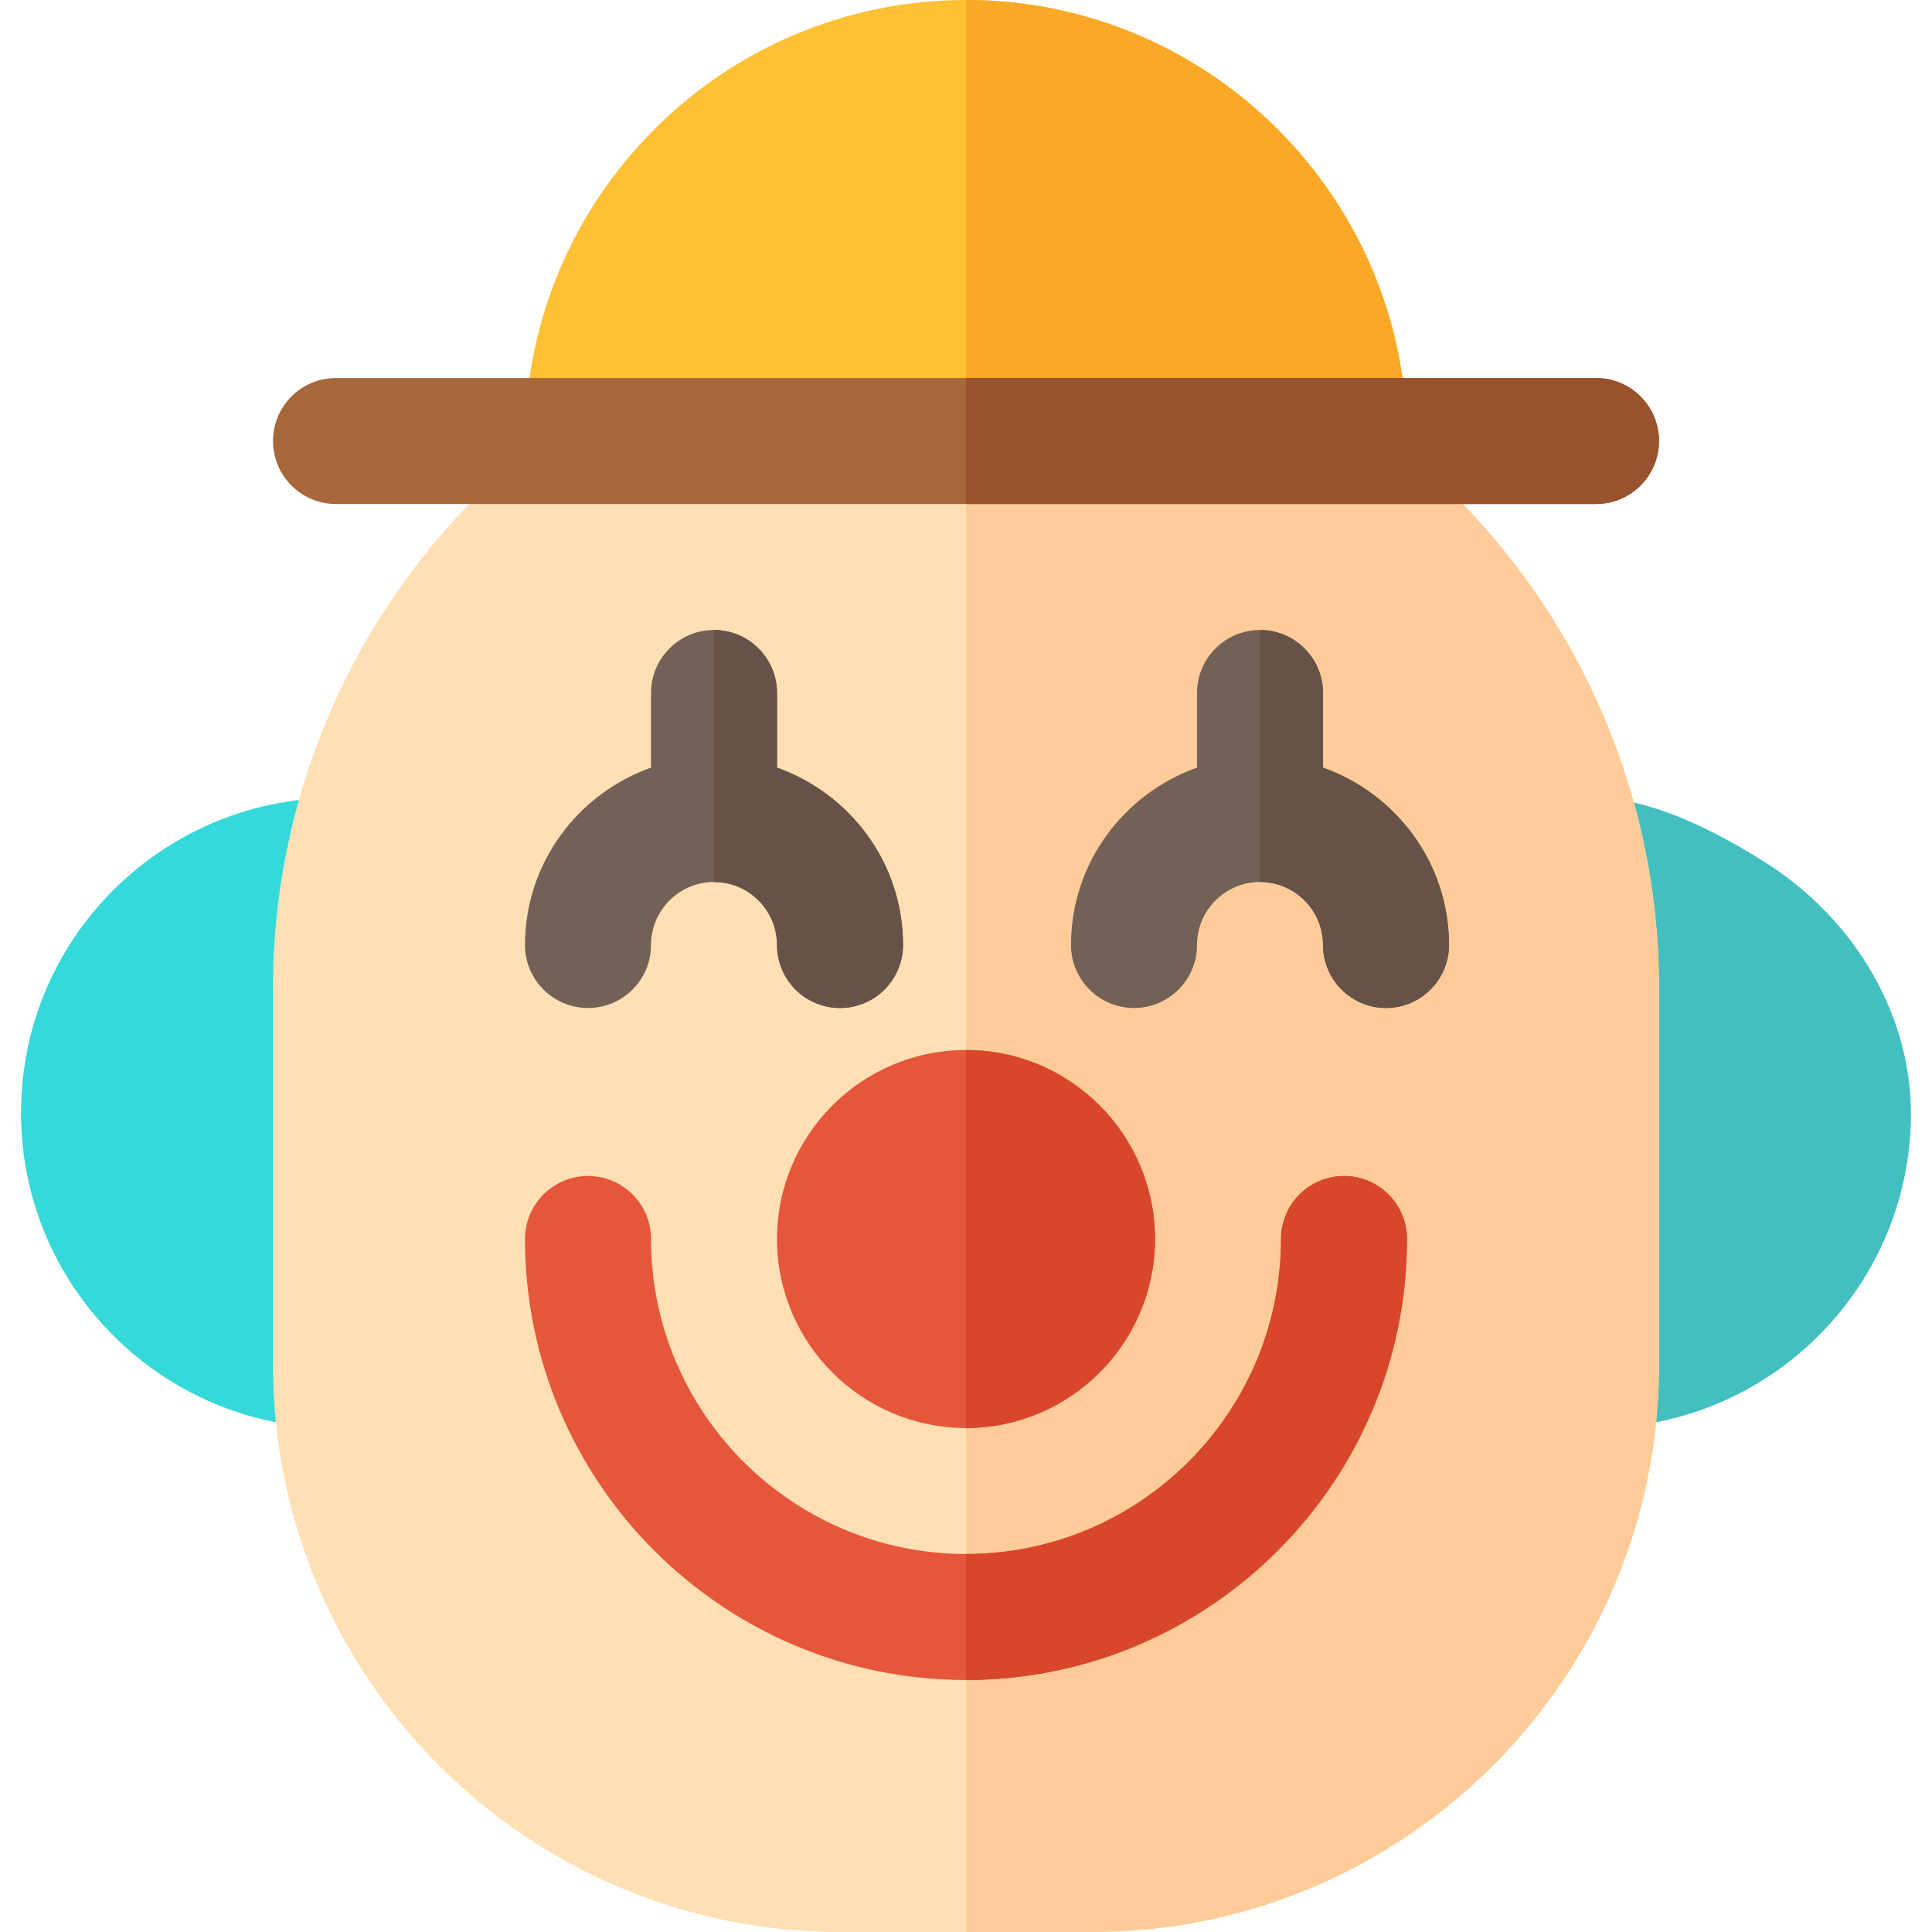
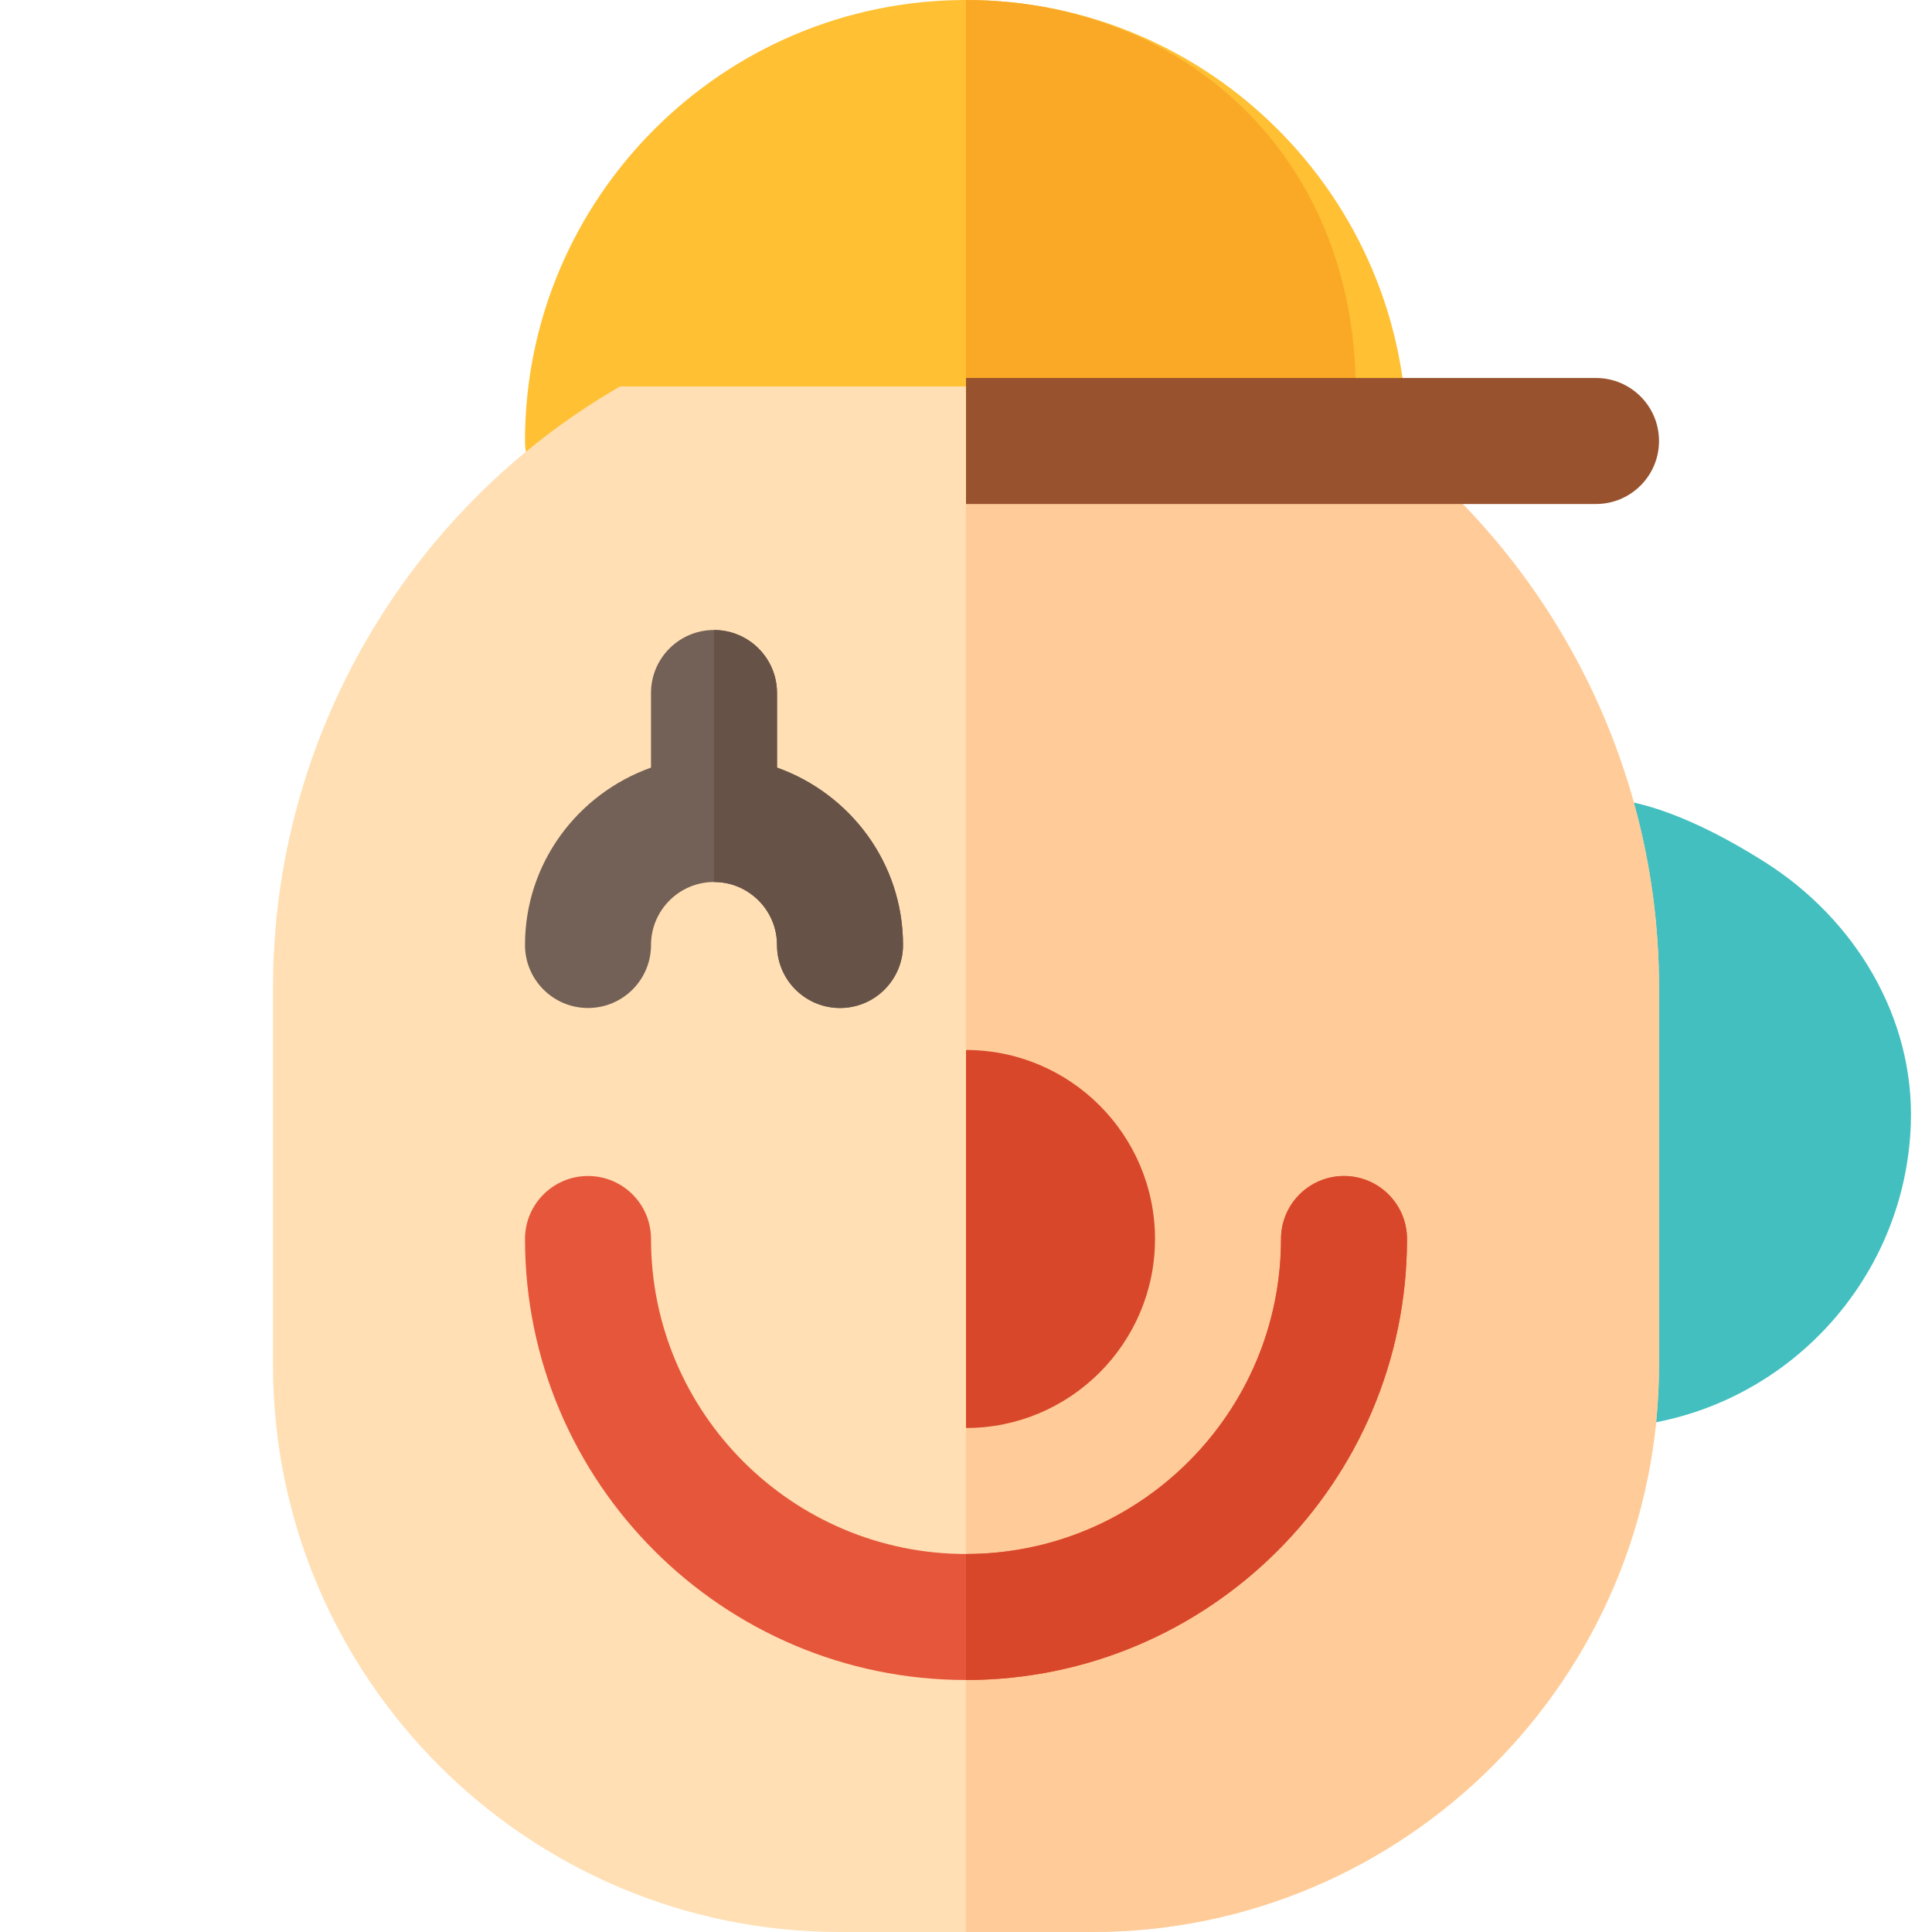
<svg xmlns="http://www.w3.org/2000/svg" height="800px" width="800px" version="1.1" id="Layer_1" viewBox="0 0 512 512" xml:space="preserve">
-   <path style="fill:#36D9D9;" d="M105.743,218.378c-2.875-3.889-7.351-6.549-12.554-6.802c-47.233-2.435-87.62,35.216-87.62,83.38   c0,46.032,37.446,83.478,83.478,83.478c9.217,0,16.696-7.479,16.696-16.696V218.378z" />
  <path style="fill:#43BFBF;" d="M467.69,228.457c-25.092-15.862-42.351-19.024-52.716-15.894c-5.219,1.576-8.71,6.47-8.71,11.923   v137.254c0,9.307,7.65,16.723,16.957,16.696c44.995-0.138,81.721-36.051,83.172-80.731   C507.309,269.52,491.524,243.523,467.69,228.457z" />
  <path style="fill:#FFC033;" d="M256.003,0c-64.445,0-116.87,52.429-116.87,116.87c0,9.223,7.479,16.696,16.696,16.696h200.348   c9.217,0,16.696-7.473,16.696-16.696C372.873,52.429,320.449,0,256.003,0z" />
-   <path style="fill:#F9A926;" d="M356.177,133.565c9.217,0,16.696-7.473,16.696-16.696C372.873,52.429,320.449,0,256.003,0v133.565   H356.177z" />
+   <path style="fill:#F9A926;" d="M356.177,133.565C372.873,52.429,320.449,0,256.003,0v133.565   H356.177z" />
  <path style="fill:#FFDFB3;" d="M347.699,102.408H164.308c-56.717,32.745-91.956,93.723-91.956,159.157v100.174   C72.351,444.597,139.754,512,222.612,512h66.783c82.858,0,150.261-67.403,150.261-150.261V261.565   C439.656,196.13,404.417,135.152,347.699,102.408z" />
  <path style="fill:#FFCC99;" d="M347.699,102.408h-91.696V512h33.391c82.858,0,150.261-67.403,150.261-150.261V261.565   C439.656,196.13,404.417,135.152,347.699,102.408z" />
-   <path style="fill:#A6673A;" d="M422.96,133.565H89.047c-9.217,0-16.696-7.473-16.696-16.696s7.479-16.696,16.696-16.696H422.96   c9.217,0,16.696,7.473,16.696,16.696S432.177,133.565,422.96,133.565z" />
  <path style="fill:#99522E;" d="M422.96,100.174H256.003v33.391H422.96c9.217,0,16.696-7.473,16.696-16.696   S432.177,100.174,422.96,100.174z" />
-   <path style="fill:#736056;" d="M350.612,203.424v-19.772c0-9.217-7.479-16.696-16.696-16.696c-9.217,0-16.696,7.479-16.696,16.696   v19.772c-19.391,6.914-33.391,25.273-33.391,47.01c0,9.217,7.479,16.696,16.696,16.696c9.217,0,16.696-7.479,16.696-16.696   c0-9.206,7.49-16.696,16.696-16.696c9.206,0,16.696,7.49,16.696,16.696c0,9.217,7.479,16.696,16.696,16.696   c9.217,0,16.696-7.479,16.696-16.696C384.003,228.698,370.003,210.338,350.612,203.424z" />
-   <path style="fill:#665247;" d="M350.612,250.435c0,9.217,7.479,16.696,16.696,16.696c9.217,0,16.696-7.479,16.696-16.696   c0-21.737-14-40.096-33.391-47.01v-19.772c0-9.217-7.479-16.696-16.696-16.696v66.783   C343.124,233.739,350.612,241.229,350.612,250.435z" />
  <path style="fill:#736056;" d="M205.916,203.424v-19.772c0-9.217-7.479-16.696-16.696-16.696c-9.217,0-16.696,7.479-16.696,16.696   v19.772c-19.391,6.914-33.391,25.273-33.391,47.01c0,9.217,7.479,16.696,16.696,16.696s16.696-7.479,16.696-16.696   c0-9.206,7.49-16.696,16.696-16.696c9.206,0,16.696,7.49,16.696,16.696c0,9.217,7.479,16.696,16.696,16.696   s16.696-7.479,16.696-16.696C239.308,228.698,225.308,210.338,205.916,203.424z" />
  <path style="fill:#665247;" d="M205.916,250.435c0,9.217,7.479,16.696,16.696,16.696s16.696-7.479,16.696-16.696   c0-21.737-14-40.096-33.391-47.01v-19.772c0-9.217-7.479-16.696-16.696-16.696v66.783   C198.428,233.739,205.916,241.229,205.916,250.435z" />
-   <path style="fill:#E6563A;" d="M256.003,378.435c-27.619,0-50.087-22.468-50.087-50.087s22.468-50.087,50.087-50.087   s50.087,22.468,50.087,50.087S283.624,378.435,256.003,378.435z" />
  <path style="fill:#D9472B;" d="M306.09,328.348c0-27.619-22.468-50.087-50.087-50.087v100.174   C283.624,378.435,306.09,355.967,306.09,328.348z" />
  <path style="fill:#E6563A;" d="M256.003,445.217c-64.445,0-116.87-52.424-116.87-116.87c0-9.217,7.479-16.696,16.696-16.696   s16.696,7.479,16.696,16.696c0,46.032,37.446,83.478,83.478,83.478s83.478-37.446,83.478-83.478c0-9.217,7.479-16.696,16.696-16.696   c9.217,0,16.696,7.479,16.696,16.696C372.873,392.793,320.449,445.217,256.003,445.217z" />
  <path style="fill:#D9472B;" d="M372.873,328.348c0-9.217-7.479-16.696-16.696-16.696c-9.217,0-16.696,7.479-16.696,16.696   c0,46.032-37.446,83.478-83.478,83.478v33.391C320.449,445.217,372.873,392.793,372.873,328.348z" />
</svg>